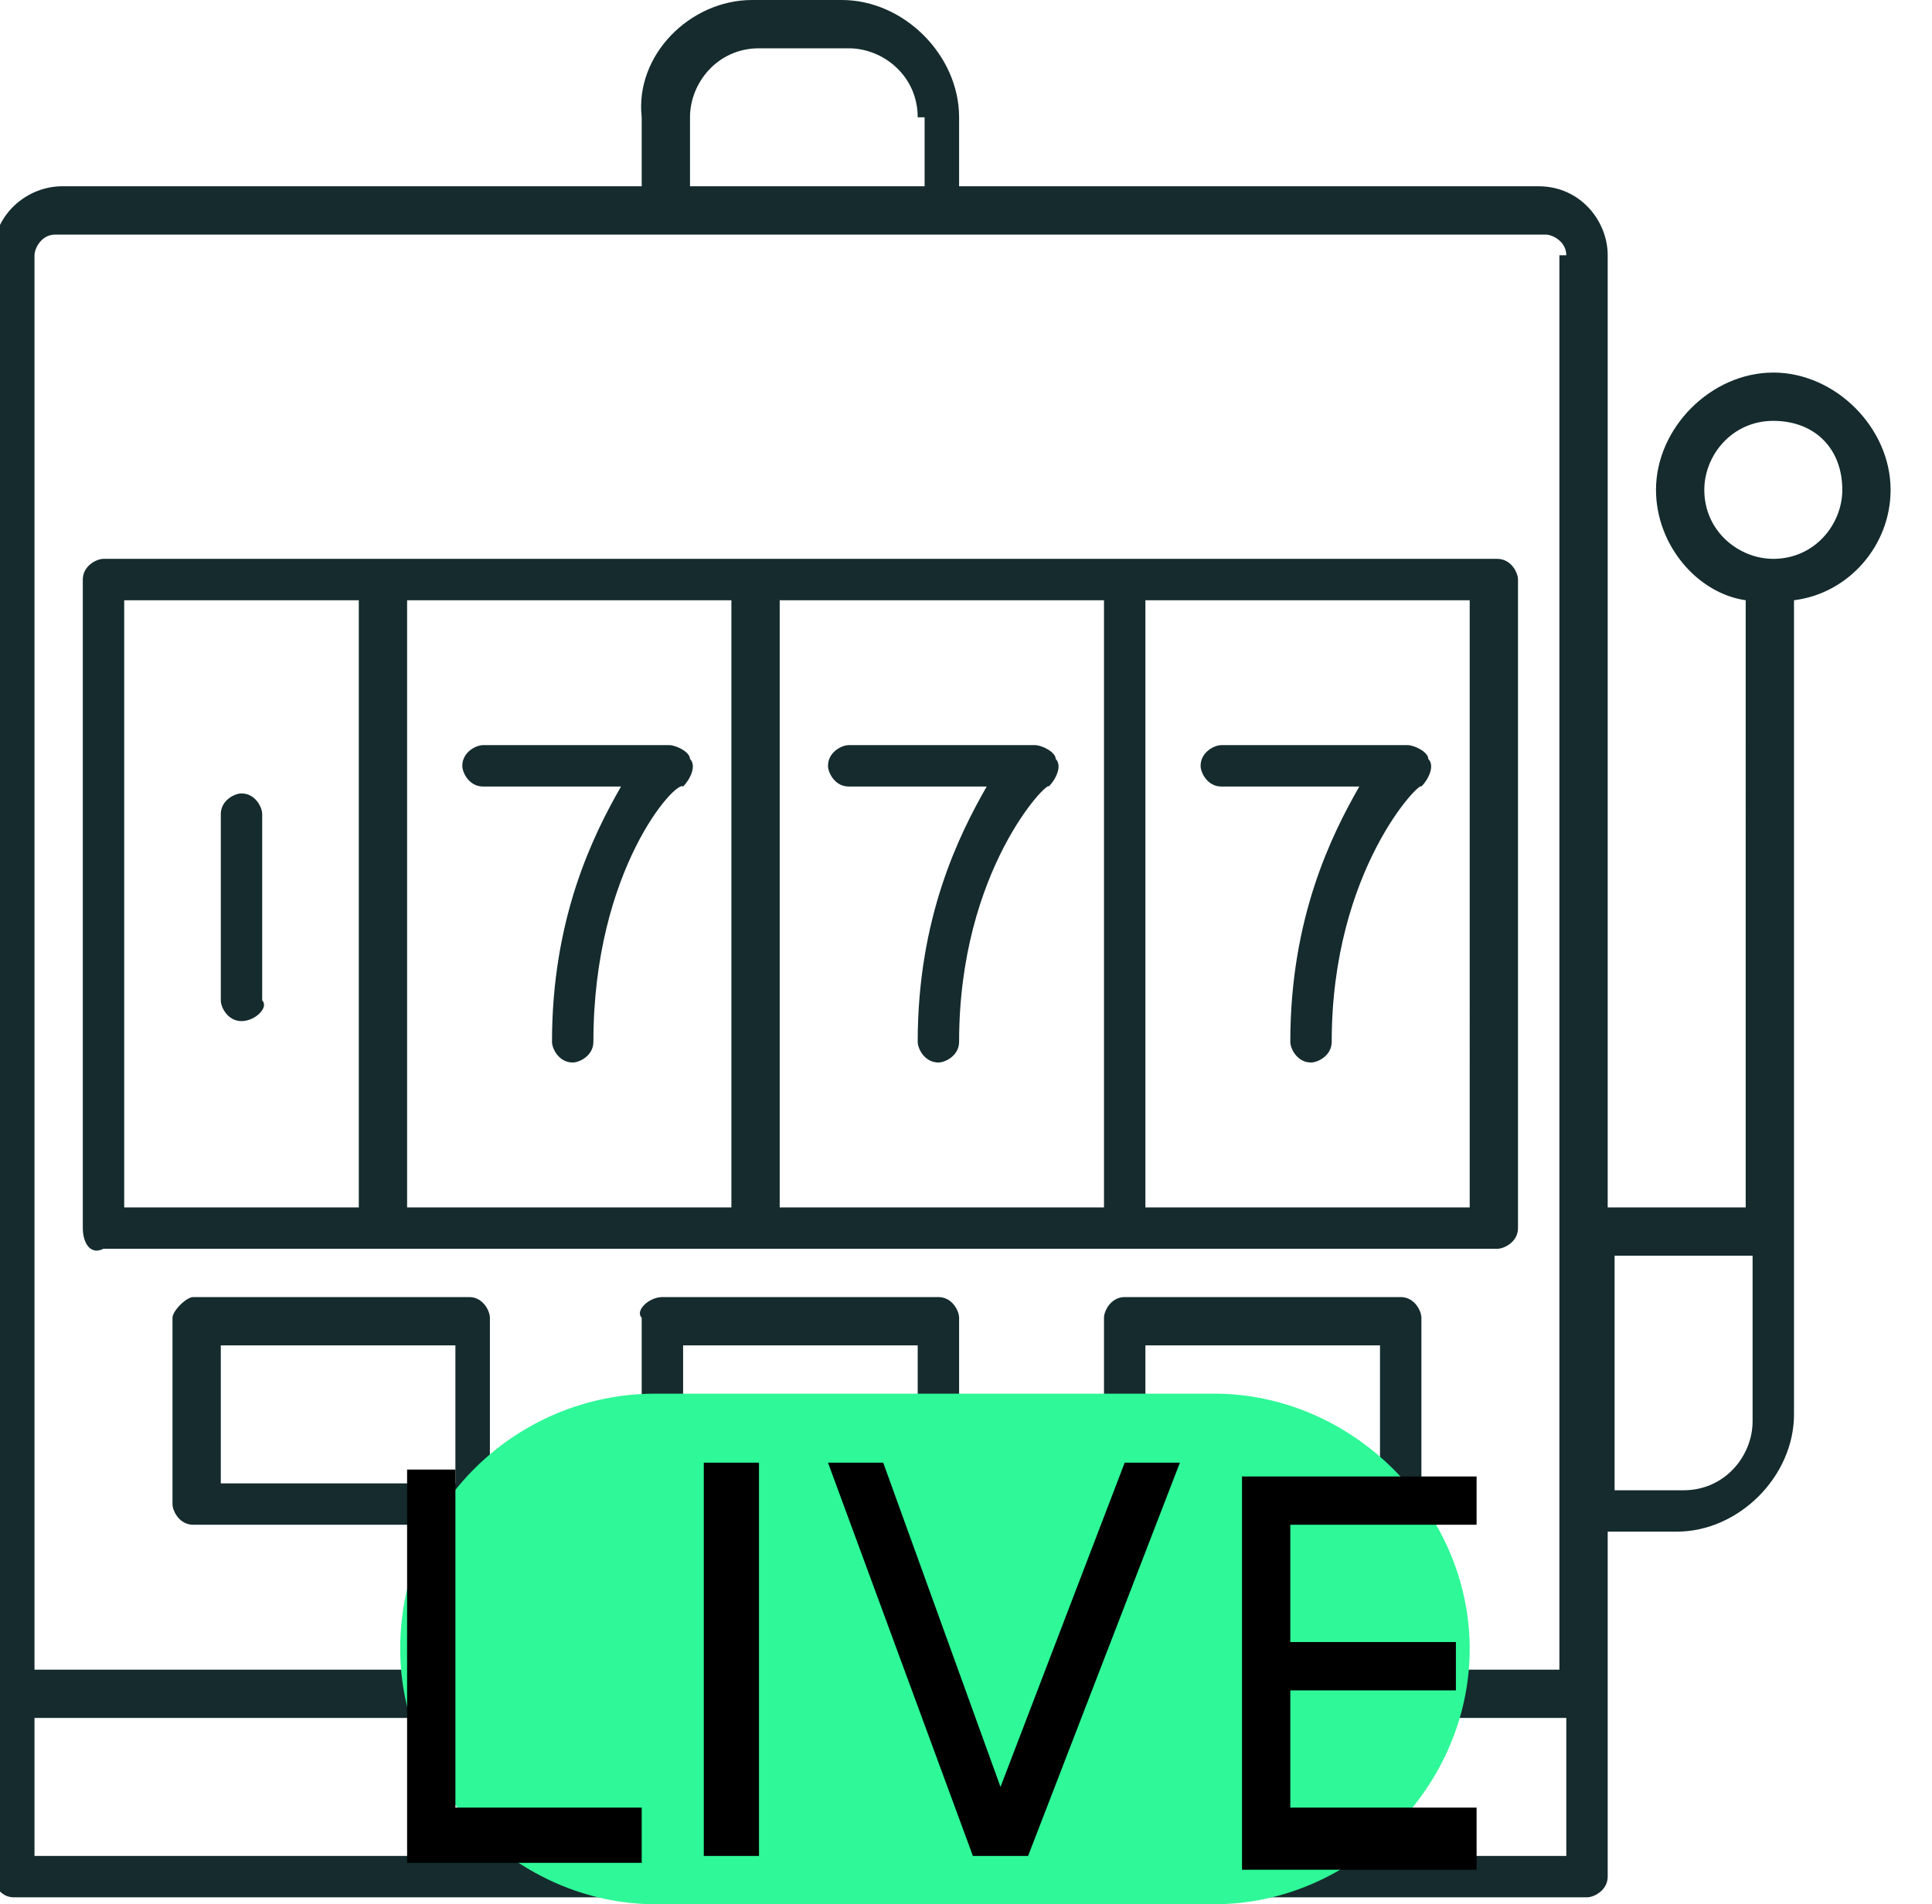
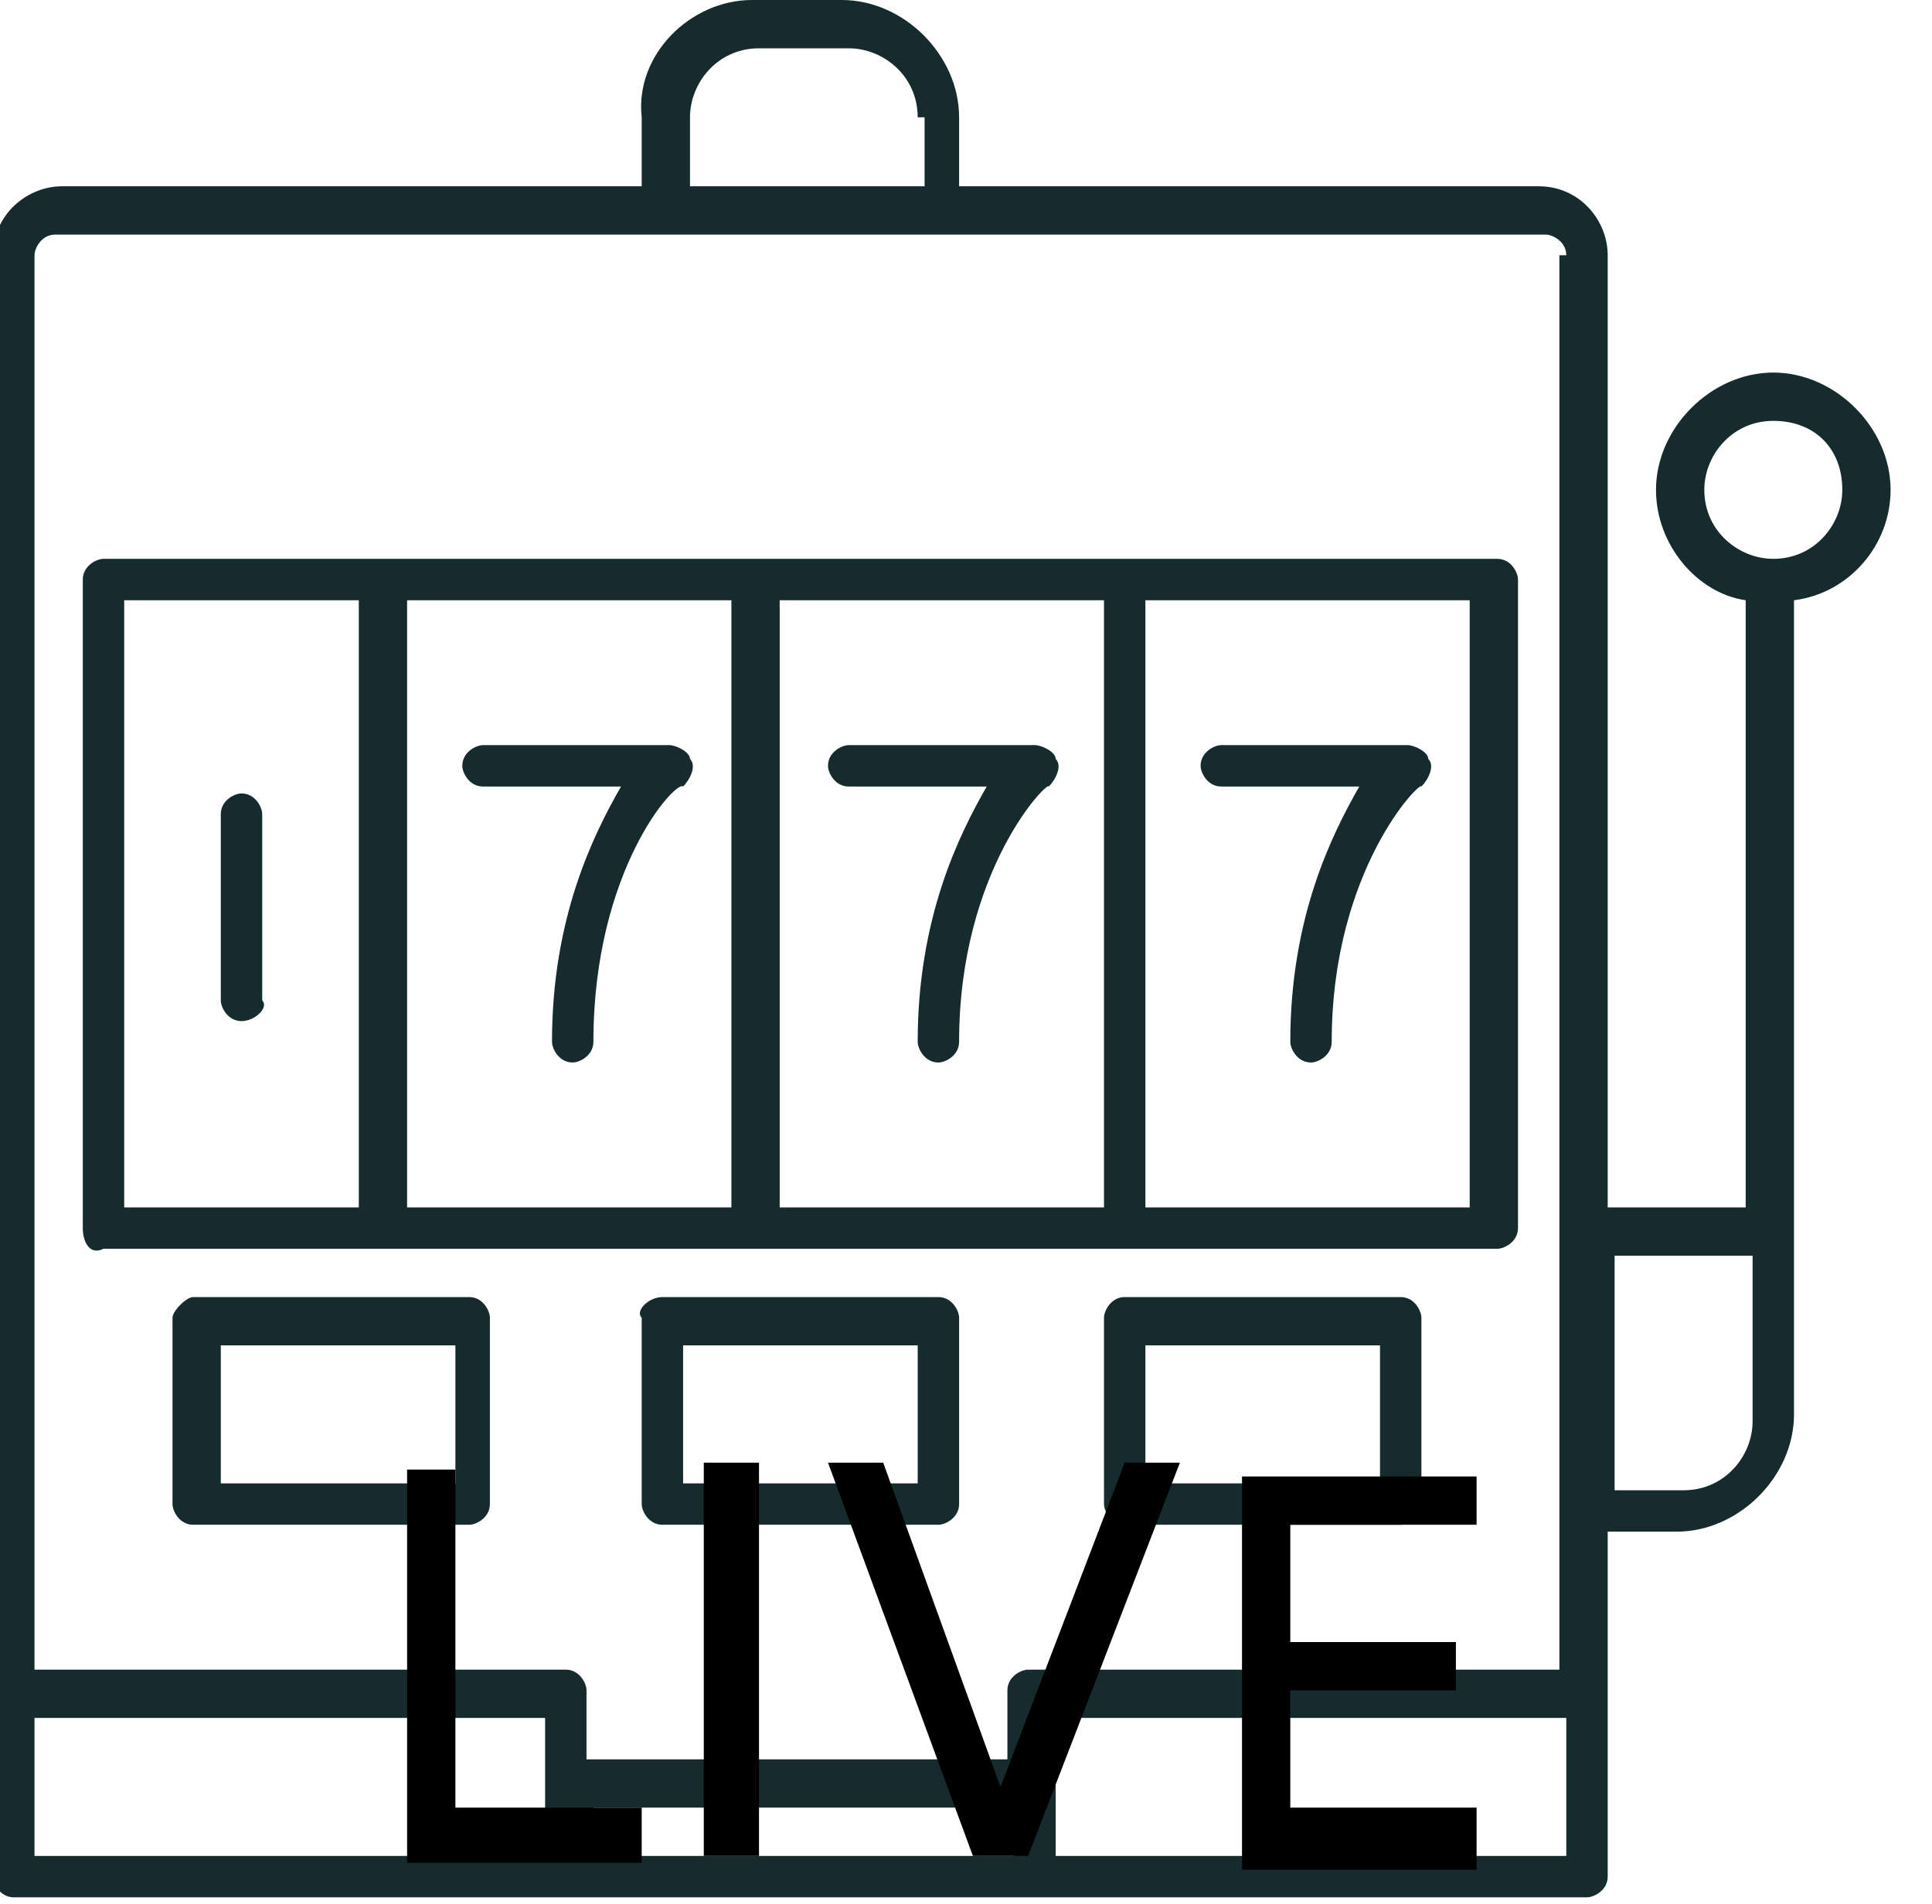
<svg xmlns="http://www.w3.org/2000/svg" version="1.1" id="Layer_1" x="0px" y="0px" viewBox="0 0 28 27.6" style="enable-background:new 0 0 28 27.6;" xml:space="preserve">
  <style type="text/css">
	.st0{fill-rule:evenodd;clip-rule:evenodd;fill:#152B2E;}
	.st1{fill:#2EF897;}
</style>
-   <path class="st0" d="M26,8.7v9.1v2.7c0,0.9-0.8,1.7-1.7,1.7h-1v5c0,0.2-0.2,0.3-0.3,0.3H0.2c-0.2,0-0.3-0.2-0.3-0.3V3.7  c0-0.6,0.5-1,1-1h8.4v-1C9.2,0.8,10,0,10.9,0h1.3c0.9,0,1.7,0.8,1.7,1.7v1h8.4c0.6,0,1,0.5,1,1v13.8h2V8.7C24.6,8.6,24,7.9,24,7.1  c0-0.9,0.8-1.7,1.7-1.7c0.9,0,1.7,0.8,1.7,1.7C27.4,7.9,26.8,8.6,26,8.7z M8.6,26.9h6.1v-0.7H8.6V26.9z M0.5,26.9h7.4v-2H0.5V26.9z   M13.3,1.7c0-0.6-0.5-1-1-1h-1.3c-0.6,0-1,0.5-1,1v1h3.4V1.7z M22.7,3.7c0-0.2-0.2-0.3-0.3-0.3H0.8c-0.2,0-0.3,0.2-0.3,0.3v20.5h7.7  c0.2,0,0.3,0.2,0.3,0.3v1h6.1v-1c0-0.2,0.2-0.3,0.3-0.3h7.7V3.7z M22.7,24.9h-7.4v2h7.4V24.9z M23.4,18.2v3.4h1c0.6,0,1-0.5,1-1  v-2.4H23.4z M25.7,6.1c-0.6,0-1,0.5-1,1c0,0.6,0.5,1,1,1c0.6,0,1-0.5,1-1C26.7,6.5,26.3,6.1,25.7,6.1z M16.3,18.8h4  c0.2,0,0.3,0.2,0.3,0.3v2.7c0,0.2-0.2,0.3-0.3,0.3h-4c-0.2,0-0.3-0.2-0.3-0.3v-2.7C16,19,16.1,18.8,16.3,18.8z M16.6,21.5H20v-2  h-3.4V21.5z M1.2,17.8V8.4c0-0.2,0.2-0.3,0.3-0.3h20.2c0.2,0,0.3,0.2,0.3,0.3v9.4c0,0.2-0.2,0.3-0.3,0.3H1.5  C1.3,18.2,1.2,18,1.2,17.8z M16.6,17.5h4.7V8.7h-4.7V17.5z M11.3,17.5H16V8.7h-4.7V17.5z M5.9,17.5h4.7V8.7H5.9V17.5z M1.8,17.5h3.4  V8.7H1.8V17.5z M3.5,14.8c-0.2,0-0.3-0.2-0.3-0.3v-2.7c0-0.2,0.2-0.3,0.3-0.3c0.2,0,0.3,0.2,0.3,0.3v2.7C3.9,14.6,3.7,14.8,3.5,14.8  z M8.6,15.1c0,0.2-0.2,0.3-0.3,0.3c-0.2,0-0.3-0.2-0.3-0.3c0-1.8,0.6-3,1-3.7h-2c-0.2,0-0.3-0.2-0.3-0.3c0-0.2,0.2-0.3,0.3-0.3h2.7  c0.1,0,0.3,0.1,0.3,0.2c0.1,0.1,0,0.3-0.1,0.4C9.8,11.3,8.6,12.6,8.6,15.1z M13.9,15.1c0,0.2-0.2,0.3-0.3,0.3  c-0.2,0-0.3-0.2-0.3-0.3c0-1.8,0.6-3,1-3.7h-2c-0.2,0-0.3-0.2-0.3-0.3c0-0.2,0.2-0.3,0.3-0.3H15c0.1,0,0.3,0.1,0.3,0.2  c0.1,0.1,0,0.3-0.1,0.4C15.2,11.3,13.9,12.6,13.9,15.1z M19.3,15.1c0,0.2-0.2,0.3-0.3,0.3c-0.2,0-0.3-0.2-0.3-0.3c0-1.8,0.6-3,1-3.7  h-2c-0.2,0-0.3-0.2-0.3-0.3c0-0.2,0.2-0.3,0.3-0.3h2.7c0.1,0,0.3,0.1,0.3,0.2c0.1,0.1,0,0.3-0.1,0.4C20.6,11.3,19.3,12.6,19.3,15.1z   M2.8,18.8h4c0.2,0,0.3,0.2,0.3,0.3v2.7c0,0.2-0.2,0.3-0.3,0.3h-4c-0.2,0-0.3-0.2-0.3-0.3v-2.7C2.5,19,2.7,18.8,2.8,18.8z M3.2,21.5  h3.4v-2H3.2V21.5z M9.6,18.8h4c0.2,0,0.3,0.2,0.3,0.3v2.7c0,0.2-0.2,0.3-0.3,0.3h-4c-0.2,0-0.3-0.2-0.3-0.3v-2.7  C9.2,19,9.4,18.8,9.6,18.8z M9.9,21.5h3.4v-2H9.9V21.5z" />
+   <path class="st0" d="M26,8.7v9.1v2.7c0,0.9-0.8,1.7-1.7,1.7h-1v5c0,0.2-0.2,0.3-0.3,0.3H0.2c-0.2,0-0.3-0.2-0.3-0.3V3.7  c0-0.6,0.5-1,1-1h8.4v-1C9.2,0.8,10,0,10.9,0h1.3c0.9,0,1.7,0.8,1.7,1.7v1h8.4c0.6,0,1,0.5,1,1v13.8h2V8.7C24.6,8.6,24,7.9,24,7.1  c0-0.9,0.8-1.7,1.7-1.7c0.9,0,1.7,0.8,1.7,1.7C27.4,7.9,26.8,8.6,26,8.7z M8.6,26.9h6.1v-0.7H8.6V26.9z M0.5,26.9h7.4v-2H0.5V26.9z   M13.3,1.7c0-0.6-0.5-1-1-1h-1.3c-0.6,0-1,0.5-1,1v1h3.4V1.7z M22.7,3.7c0-0.2-0.2-0.3-0.3-0.3H0.8c-0.2,0-0.3,0.2-0.3,0.3v20.5h7.7  c0.2,0,0.3,0.2,0.3,0.3v1h6.1v-1c0-0.2,0.2-0.3,0.3-0.3h7.7V3.7z M22.7,24.9h-7.4v2h7.4V24.9z M23.4,18.2v3.4h1c0.6,0,1-0.5,1-1  v-2.4H23.4z M25.7,6.1c-0.6,0-1,0.5-1,1c0,0.6,0.5,1,1,1c0.6,0,1-0.5,1-1C26.7,6.5,26.3,6.1,25.7,6.1z M16.3,18.8h4  c0.2,0,0.3,0.2,0.3,0.3v2.7c0,0.2-0.2,0.3-0.3,0.3h-4c-0.2,0-0.3-0.2-0.3-0.3v-2.7C16,19,16.1,18.8,16.3,18.8z M16.6,21.5H20v-2  h-3.4V21.5z M1.2,17.8V8.4c0-0.2,0.2-0.3,0.3-0.3h20.2c0.2,0,0.3,0.2,0.3,0.3v9.4c0,0.2-0.2,0.3-0.3,0.3H1.5  C1.3,18.2,1.2,18,1.2,17.8z M16.6,17.5h4.7V8.7h-4.7V17.5z H16V8.7h-4.7V17.5z M5.9,17.5h4.7V8.7H5.9V17.5z M1.8,17.5h3.4  V8.7H1.8V17.5z M3.5,14.8c-0.2,0-0.3-0.2-0.3-0.3v-2.7c0-0.2,0.2-0.3,0.3-0.3c0.2,0,0.3,0.2,0.3,0.3v2.7C3.9,14.6,3.7,14.8,3.5,14.8  z M8.6,15.1c0,0.2-0.2,0.3-0.3,0.3c-0.2,0-0.3-0.2-0.3-0.3c0-1.8,0.6-3,1-3.7h-2c-0.2,0-0.3-0.2-0.3-0.3c0-0.2,0.2-0.3,0.3-0.3h2.7  c0.1,0,0.3,0.1,0.3,0.2c0.1,0.1,0,0.3-0.1,0.4C9.8,11.3,8.6,12.6,8.6,15.1z M13.9,15.1c0,0.2-0.2,0.3-0.3,0.3  c-0.2,0-0.3-0.2-0.3-0.3c0-1.8,0.6-3,1-3.7h-2c-0.2,0-0.3-0.2-0.3-0.3c0-0.2,0.2-0.3,0.3-0.3H15c0.1,0,0.3,0.1,0.3,0.2  c0.1,0.1,0,0.3-0.1,0.4C15.2,11.3,13.9,12.6,13.9,15.1z M19.3,15.1c0,0.2-0.2,0.3-0.3,0.3c-0.2,0-0.3-0.2-0.3-0.3c0-1.8,0.6-3,1-3.7  h-2c-0.2,0-0.3-0.2-0.3-0.3c0-0.2,0.2-0.3,0.3-0.3h2.7c0.1,0,0.3,0.1,0.3,0.2c0.1,0.1,0,0.3-0.1,0.4C20.6,11.3,19.3,12.6,19.3,15.1z   M2.8,18.8h4c0.2,0,0.3,0.2,0.3,0.3v2.7c0,0.2-0.2,0.3-0.3,0.3h-4c-0.2,0-0.3-0.2-0.3-0.3v-2.7C2.5,19,2.7,18.8,2.8,18.8z M3.2,21.5  h3.4v-2H3.2V21.5z M9.6,18.8h4c0.2,0,0.3,0.2,0.3,0.3v2.7c0,0.2-0.2,0.3-0.3,0.3h-4c-0.2,0-0.3-0.2-0.3-0.3v-2.7  C9.2,19,9.4,18.8,9.6,18.8z M9.9,21.5h3.4v-2H9.9V21.5z" />
  <g>
-     <path class="st1" d="M9.5,20.2h8.1c2,0,3.7,1.7,3.7,3.7v0c0,2-1.7,3.7-3.7,3.7H9.5c-2,0-3.7-1.7-3.7-3.7v0   C5.8,21.8,7.5,20.2,9.5,20.2z" />
    <path d="M9.3,26.9v-0.7H6.6v-4.9H5.9v5.7H9.3z M11,26.9v-5.7h-0.8v5.7H11z M14.5,25.9l-1.7-4.7H12l2.1,5.7h0.8l2.2-5.7h-0.8   L14.5,25.9z M21.4,26.9v-0.7h-2.7v-1.7h2.4v-0.7h-2.4v-1.7h2.7v-0.7H18v5.7H21.4z" />
  </g>
</svg>